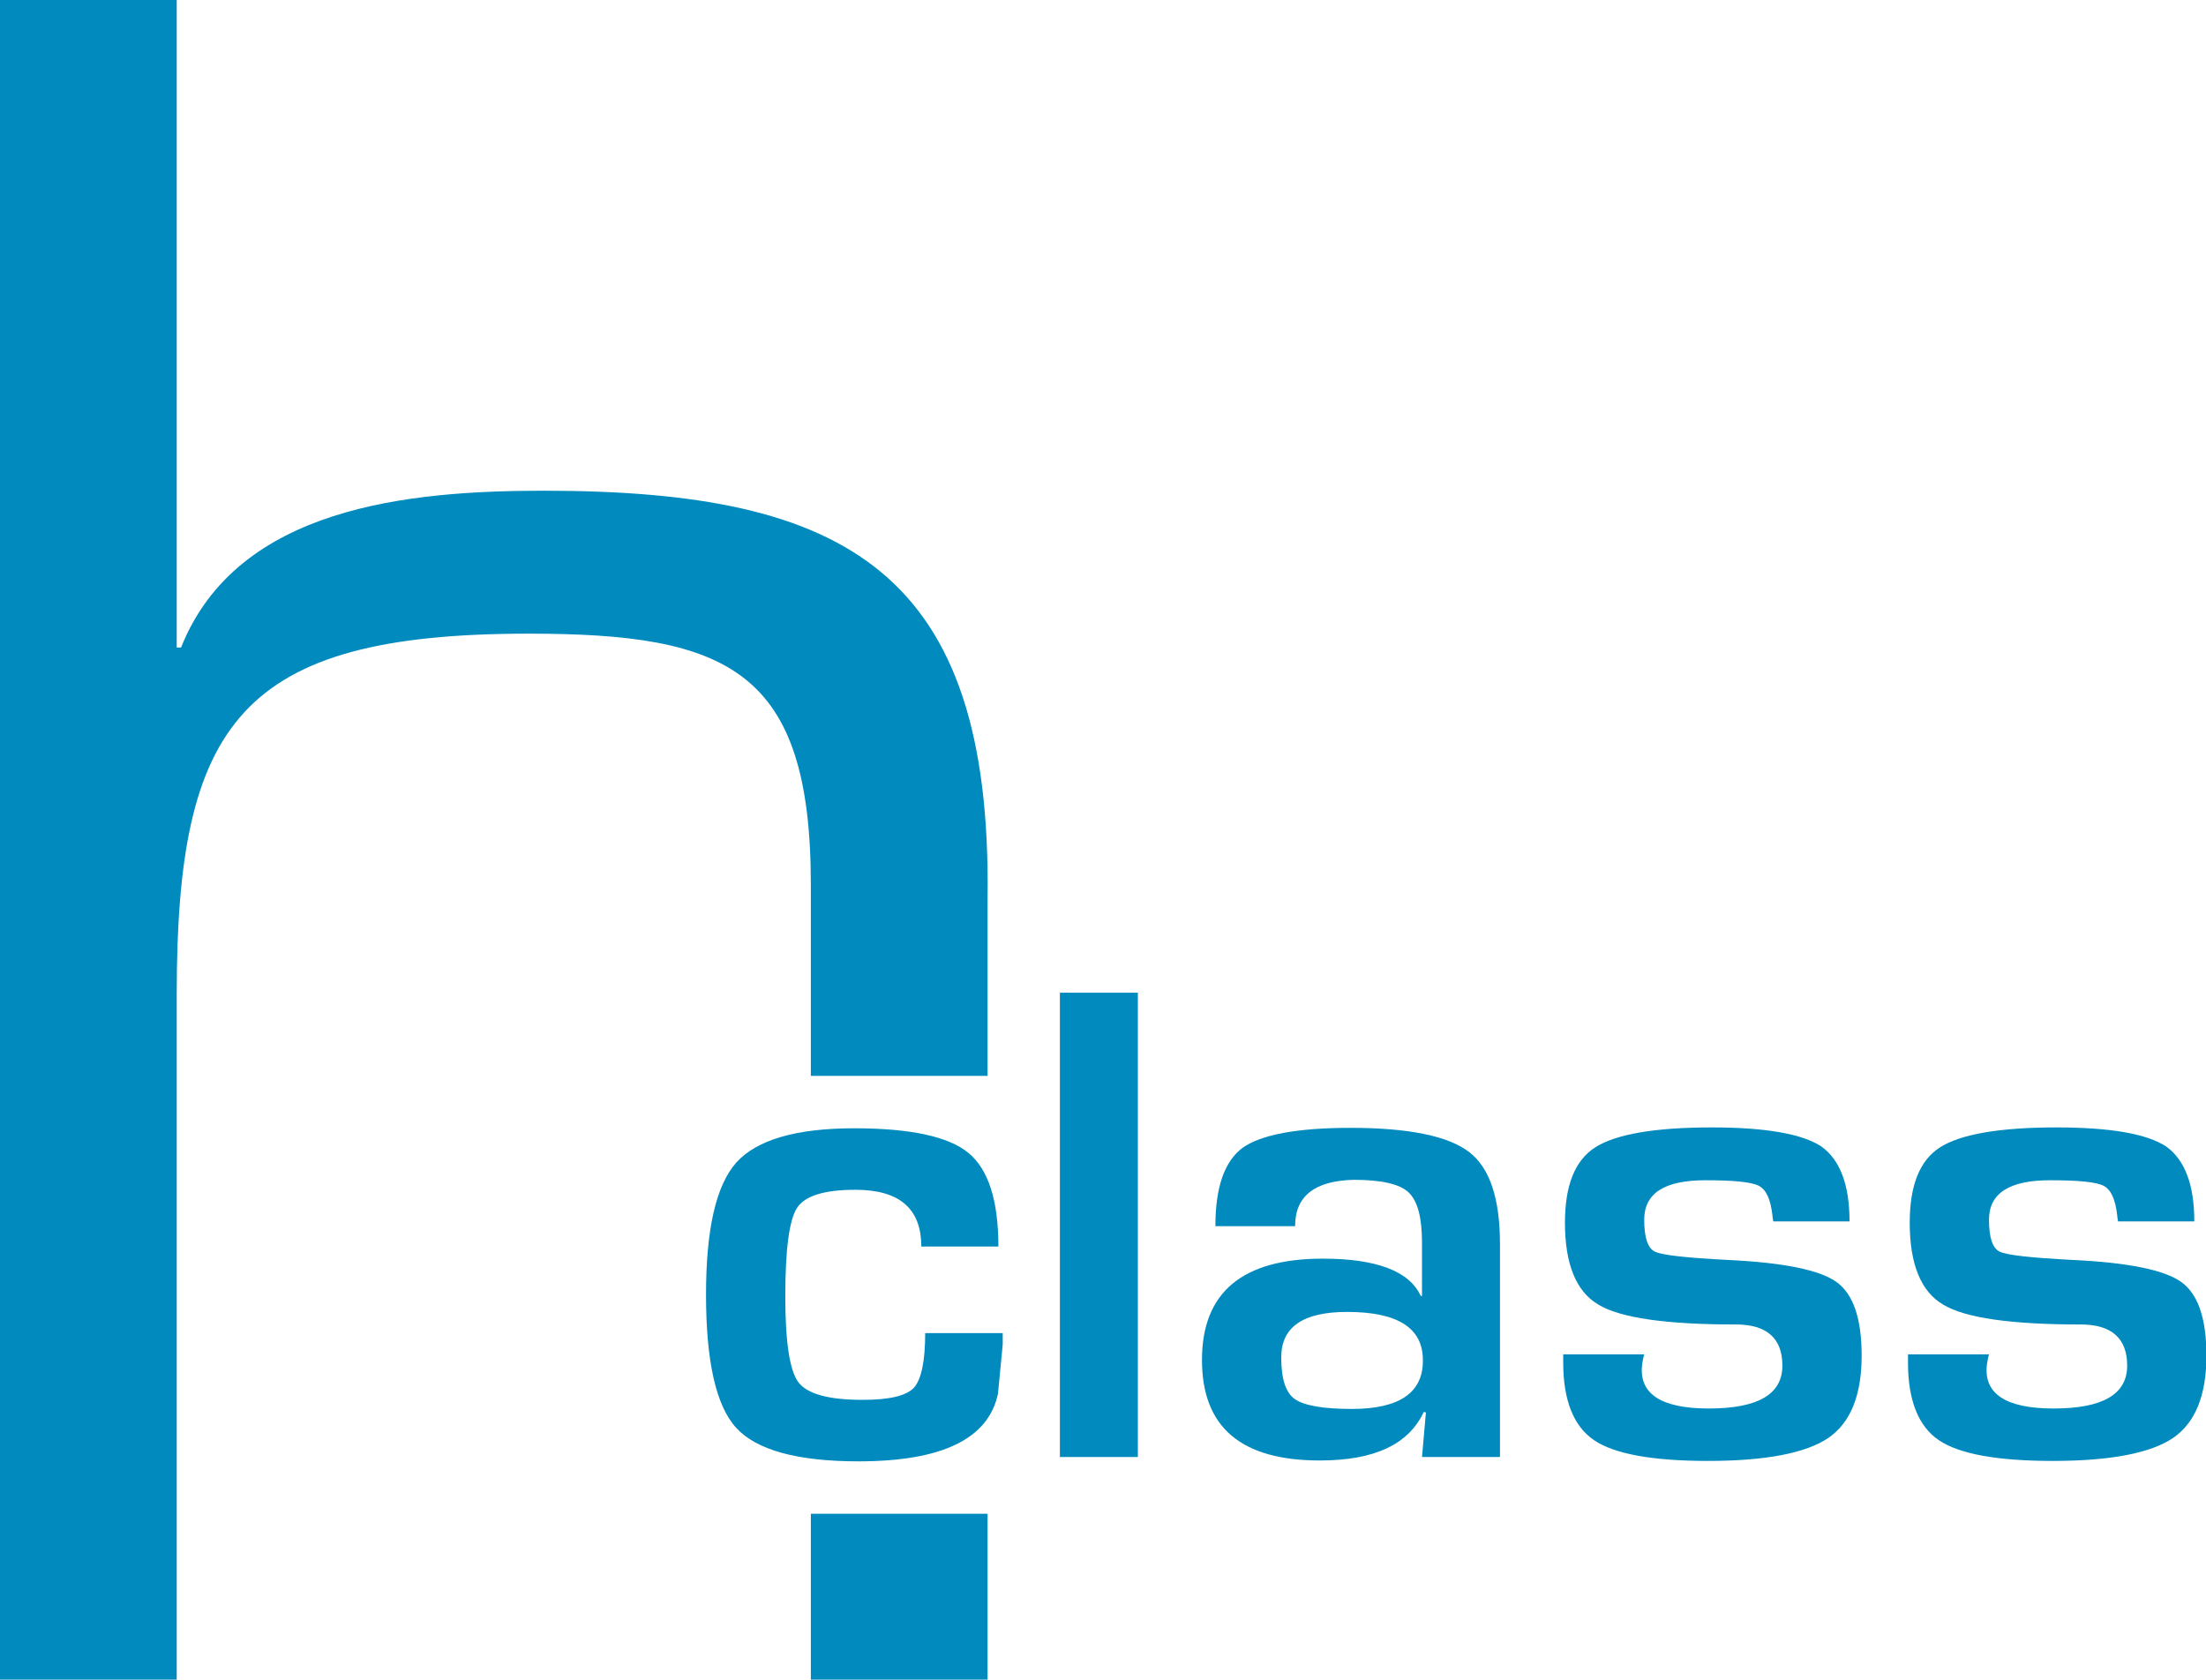
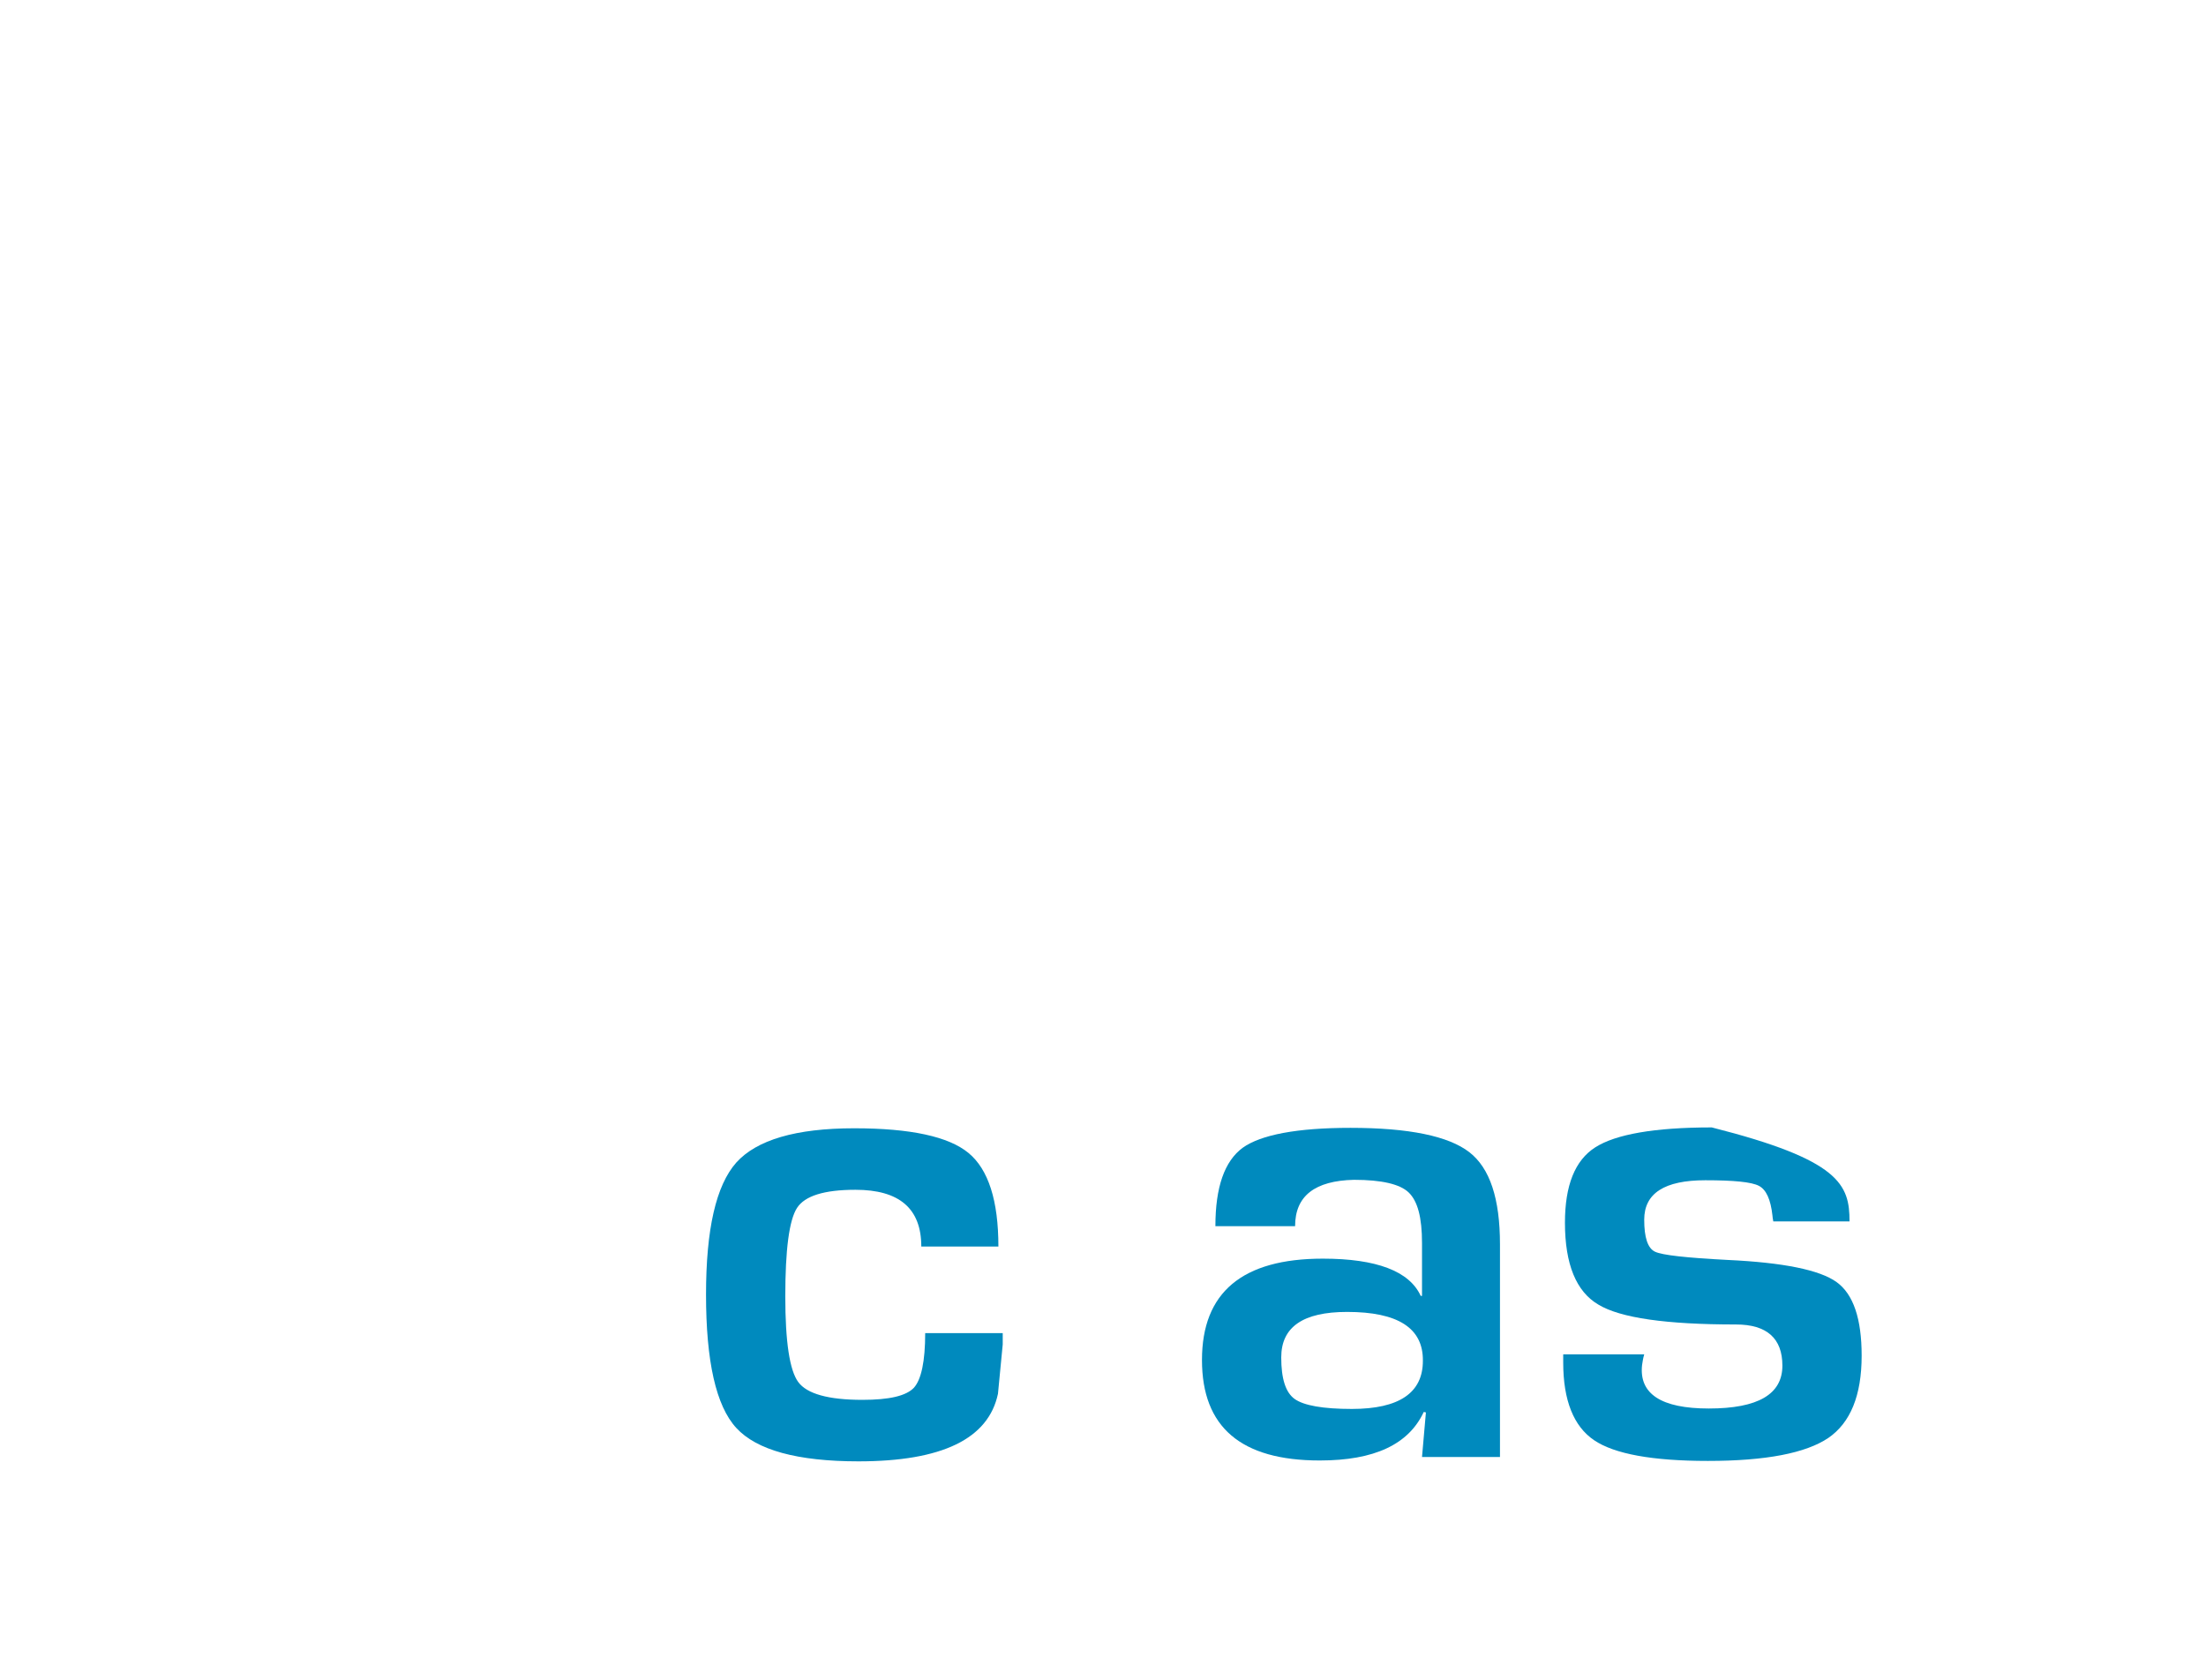
<svg xmlns="http://www.w3.org/2000/svg" version="1.1" id="レイヤー_1" x="0px" y="0px" viewBox="0 0 50.93 38.78" style="enable-background:new 0 0 50.93 38.78;" xml:space="preserve">
  <style type="text/css">
	.st0{fill:#008ABE;}
</style>
  <g>
    <path class="st0" d="M21.36,30.78h1.79v0.26l-0.11,1.14c-0.22,1.04-1.29,1.56-3.22,1.56c-1.41,0-2.35-0.26-2.82-0.77   c-0.47-0.51-0.7-1.54-0.7-3.08c0-1.51,0.23-2.52,0.7-3.05c0.47-0.52,1.37-0.79,2.72-0.79c1.3,0,2.18,0.19,2.64,0.57   c0.46,0.38,0.69,1.1,0.69,2.16h-1.78c0-0.88-0.51-1.31-1.52-1.31c-0.72,0-1.17,0.14-1.35,0.42c-0.18,0.28-0.27,0.96-0.27,2.04   c0,1.05,0.1,1.71,0.3,1.98c0.2,0.27,0.69,0.41,1.48,0.41c0.62,0,1.01-0.09,1.19-0.28C21.27,31.85,21.36,31.43,21.36,30.78" />
-     <rect x="24.47" y="22.92" class="st0" width="1.8" height="10.72" />
    <path class="st0" d="M29.9,28.31h-1.84c0-0.9,0.21-1.5,0.63-1.81c0.42-0.3,1.25-0.46,2.49-0.46c1.35,0,2.26,0.19,2.74,0.56   c0.48,0.37,0.71,1.08,0.71,2.13v4.91h-1.8l0.09-1.03l-0.05-0.01c-0.35,0.75-1.14,1.12-2.4,1.12c-1.82,0-2.72-0.77-2.72-2.32   c0-1.56,0.93-2.34,2.79-2.34c1.24,0,2,0.29,2.26,0.86h0.03v-1.22c0-0.59-0.1-0.97-0.31-1.17c-0.2-0.19-0.62-0.29-1.26-0.29   C30.36,27.26,29.9,27.61,29.9,28.31 M31.1,30.29c-1.02,0-1.52,0.35-1.52,1.05c0,0.49,0.1,0.81,0.31,0.96   c0.21,0.15,0.65,0.23,1.32,0.23c1.09,0,1.64-0.37,1.64-1.11C32.86,30.66,32.27,30.29,31.1,30.29" />
-     <path class="st0" d="M42.7,28.2h-1.76c-0.01-0.06-0.02-0.11-0.02-0.14c-0.04-0.36-0.14-0.59-0.31-0.68   c-0.17-0.09-0.58-0.13-1.24-0.13c-0.94,0-1.41,0.3-1.41,0.91c0,0.41,0.08,0.66,0.25,0.74c0.17,0.08,0.72,0.14,1.68,0.19   c1.28,0.06,2.12,0.23,2.51,0.51c0.39,0.28,0.58,0.85,0.58,1.7c0,0.92-0.26,1.55-0.77,1.9c-0.52,0.35-1.44,0.53-2.78,0.53   c-1.28,0-2.16-0.16-2.63-0.48c-0.47-0.32-0.71-0.92-0.71-1.79v-0.19h1.87c-0.03,0.1-0.04,0.19-0.05,0.25c-0.07,0.66,0.44,1,1.54,1   c1.14,0,1.7-0.33,1.7-0.99c0-0.63-0.36-0.95-1.07-0.95c-1.61,0-2.67-0.15-3.18-0.46c-0.51-0.3-0.77-0.93-0.77-1.89   c0-0.86,0.23-1.44,0.7-1.74c0.47-0.3,1.36-0.46,2.69-0.46c1.25,0,2.09,0.15,2.53,0.44C42.48,26.78,42.7,27.35,42.7,28.2" />
-     <path class="st0" d="M50.66,28.2H48.9c-0.01-0.06-0.02-0.11-0.02-0.14c-0.04-0.36-0.14-0.59-0.31-0.68   c-0.17-0.09-0.58-0.13-1.24-0.13c-0.94,0-1.41,0.3-1.41,0.91c0,0.41,0.08,0.66,0.25,0.74c0.17,0.08,0.72,0.14,1.68,0.19   c1.28,0.06,2.12,0.23,2.51,0.51c0.39,0.28,0.58,0.85,0.58,1.7c0,0.92-0.26,1.55-0.77,1.9c-0.52,0.35-1.44,0.53-2.78,0.53   c-1.28,0-2.16-0.16-2.63-0.48c-0.47-0.32-0.71-0.92-0.71-1.79v-0.19h1.87c-0.03,0.1-0.04,0.19-0.05,0.25c-0.07,0.66,0.44,1,1.54,1   c1.14,0,1.7-0.33,1.7-0.99c0-0.63-0.36-0.95-1.07-0.95c-1.61,0-2.67-0.15-3.18-0.46c-0.51-0.3-0.77-0.93-0.77-1.89   c0-0.86,0.23-1.44,0.7-1.74c0.47-0.3,1.36-0.46,2.69-0.46c1.25,0,2.09,0.15,2.53,0.44C50.44,26.78,50.66,27.35,50.66,28.2" />
-     <path class="st0" d="M18.72,20.43v4.41h4.08v-4.1c0.1-7.55-3.26-9.41-10.24-9.41c-3.1,0-7.08,0.36-8.38,3.62h-0.1V0H0v38.78h4.08   V22.96c0-6.26,1.45-8.33,8.12-8.33C16.81,14.63,18.72,15.46,18.72,20.43" />
-     <rect x="18.72" y="34.95" class="st0" width="4.08" height="3.84" />
+     <path class="st0" d="M42.7,28.2h-1.76c-0.01-0.06-0.02-0.11-0.02-0.14c-0.04-0.36-0.14-0.59-0.31-0.68   c-0.17-0.09-0.58-0.13-1.24-0.13c-0.94,0-1.41,0.3-1.41,0.91c0,0.41,0.08,0.66,0.25,0.74c0.17,0.08,0.72,0.14,1.68,0.19   c1.28,0.06,2.12,0.23,2.51,0.51c0.39,0.28,0.58,0.85,0.58,1.7c0,0.92-0.26,1.55-0.77,1.9c-0.52,0.35-1.44,0.53-2.78,0.53   c-1.28,0-2.16-0.16-2.63-0.48c-0.47-0.32-0.71-0.92-0.71-1.79v-0.19h1.87c-0.03,0.1-0.04,0.19-0.05,0.25c-0.07,0.66,0.44,1,1.54,1   c1.14,0,1.7-0.33,1.7-0.99c0-0.63-0.36-0.95-1.07-0.95c-1.61,0-2.67-0.15-3.18-0.46c-0.51-0.3-0.77-0.93-0.77-1.89   c0-0.86,0.23-1.44,0.7-1.74c0.47-0.3,1.36-0.46,2.69-0.46C42.48,26.78,42.7,27.35,42.7,28.2" />
  </g>
</svg>